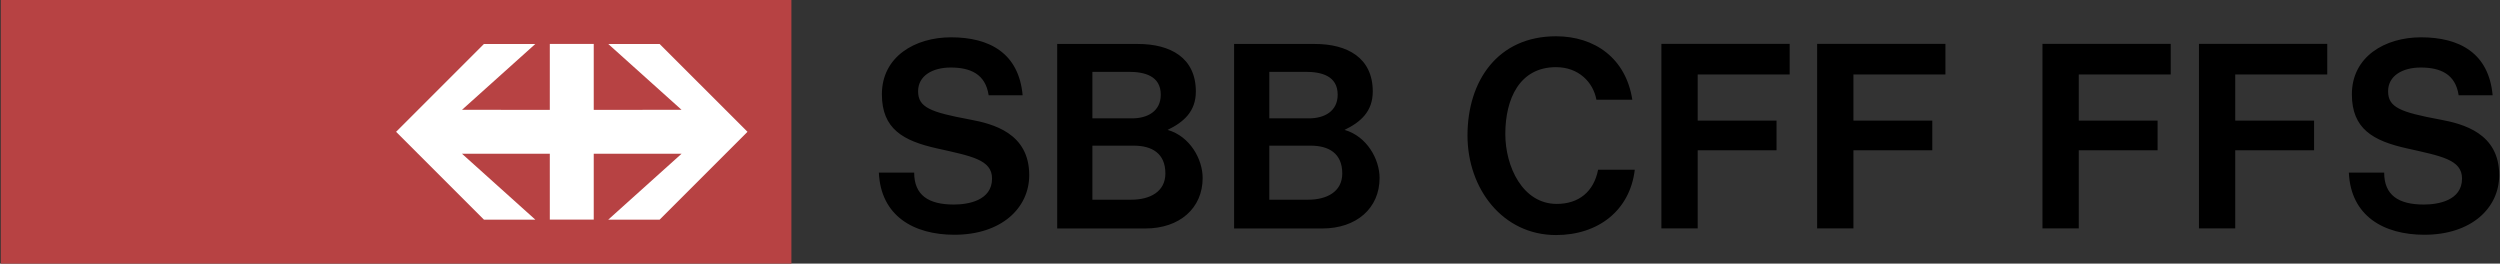
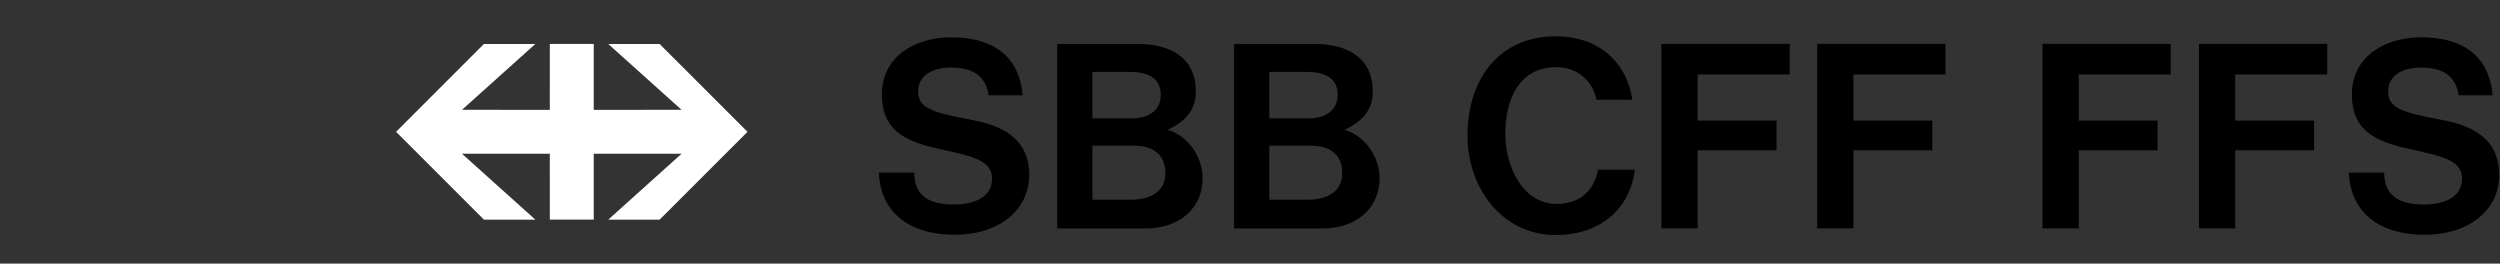
<svg xmlns="http://www.w3.org/2000/svg" width="2428" height="256" viewBox="0 0 2428 256" fill="none">
  <rect x="0" y="0" width="2428" height="256" fill="#333333" stroke="none" />
-   <path fill-rule="evenodd" clip-rule="evenodd" d="M0.756 255.986H768.605V0.027H0.756V255.986Z" fill="#B74243" />
  <path fill-rule="evenodd" clip-rule="evenodd" d="M590.751 42.724L661.942 106.665L576.64 106.678V42.698H533.982L533.969 106.678L448.68 106.665L519.884 42.724H469.976L384.674 128.013L470.002 213.328H519.91L448.68 149.309H533.969L533.982 213.302H576.64V149.309H661.942L590.725 213.328H640.62L725.961 128.013L640.646 42.724H590.751Z" fill="white" />
  <path fill-rule="evenodd" clip-rule="evenodd" d="M887.849 167.61C887.849 189.542 901.688 198.646 926.382 198.646C940.182 198.646 963.476 194.846 963.476 173.394C963.476 154.899 943.036 151.579 909.703 144.057C877.136 136.742 856.488 125.199 856.488 91.594C856.488 54.928 888.731 36.239 923.633 36.239C961.025 36.239 989.493 51.582 993.19 92.554H960.182C957.147 71.763 942.18 65.577 923.348 65.577C905.566 65.577 891.662 73.605 891.662 88.65C891.662 104.201 903.387 108.935 941.79 116.042C964.812 120.309 999.584 129.427 999.584 170.087C999.584 202.031 972.581 227.997 926.901 227.997C887.253 227.997 855.412 209.632 853.544 167.61H887.849ZM1026.73 42.698H1105.17C1136.57 42.698 1161.41 55.966 1161.41 88.857C1161.41 108.351 1149.54 118.636 1133.99 126.145C1155.83 132.423 1168.02 154.718 1168.02 172.888C1168.02 202.148 1145.66 221.901 1112.39 221.901H1026.74V42.698H1026.73ZM1060.93 193.951H1098.72C1116.57 193.951 1131.82 186.377 1131.82 168.44C1131.82 148.881 1118.69 141.463 1101.11 141.463H1060.93V193.951ZM1060.93 114.952H1099.46C1114.34 114.952 1127.34 108.169 1127.34 91.944C1127.34 73.553 1111.36 69.766 1096.21 69.766H1060.93V114.952ZM1198.55 42.698H1276.99C1308.38 42.698 1333.23 55.966 1333.23 88.857C1333.23 108.351 1321.38 118.636 1305.83 126.145C1327.64 132.423 1339.85 154.718 1339.85 172.888C1339.85 202.148 1317.47 221.901 1284.19 221.901H1198.55V42.698ZM1232.75 193.951H1270.52C1288.38 193.951 1303.61 186.377 1303.61 168.44C1303.61 148.881 1290.48 141.463 1272.93 141.463H1232.75V193.951ZM1232.75 114.952H1271.26C1286.12 114.952 1299.15 108.169 1299.15 91.944C1299.15 73.553 1283.17 69.766 1268.02 69.766H1232.75V114.952ZM1587.7 164.873C1582.99 204.392 1552.21 228.282 1511.18 228.282C1459.37 228.282 1425.23 183.264 1425.23 131.567C1425.23 78.352 1454.78 35.227 1511.18 35.227C1548.87 35.227 1579.11 56.64 1585.3 96.834H1550.44C1547.27 79.727 1533.08 65.226 1511.18 65.226C1475.77 65.226 1461.96 96.069 1461.96 130.153C1461.96 161.67 1478.67 198.037 1511.94 198.037C1533.22 198.037 1547.88 186.26 1552.07 164.873H1587.7ZM1613.55 42.62H1738.12V72.308H1648.8V117.118H1725.36V145.924H1648.8V221.81H1613.55V42.62ZM1764.8 42.62H1889.4V72.308H1800.05V117.118H1876.64V145.924H1800.05V221.81H1764.8V42.62ZM1983.64 42.62H2108.21V72.308H2018.9V117.118H2095.45V145.924H2018.9V221.81H1983.64V42.62ZM2135.63 42.62H2260.23V72.308H2170.86V117.118H2247.44V145.924H2170.86V221.81H2135.63V42.62ZM2315.51 167.61C2315.51 189.542 2329.36 198.646 2354.04 198.646C2367.84 198.646 2391.12 194.846 2391.12 173.394C2391.12 154.899 2370.68 151.579 2337.36 144.057C2304.78 136.742 2284.14 125.199 2284.14 91.594C2284.14 54.928 2316.38 36.239 2351.29 36.239C2388.71 36.239 2417.15 51.582 2420.85 92.554H2387.84C2384.81 71.763 2369.83 65.577 2351.01 65.577C2333.23 65.577 2319.32 73.605 2319.32 88.65C2319.32 104.201 2331.02 108.935 2369.45 116.042C2392.47 120.309 2427.23 129.427 2427.23 170.087C2427.23 202.031 2400.23 227.997 2354.54 227.997C2314.89 227.997 2283.05 209.632 2281.2 167.61H2315.51Z" fill="black" />
</svg>